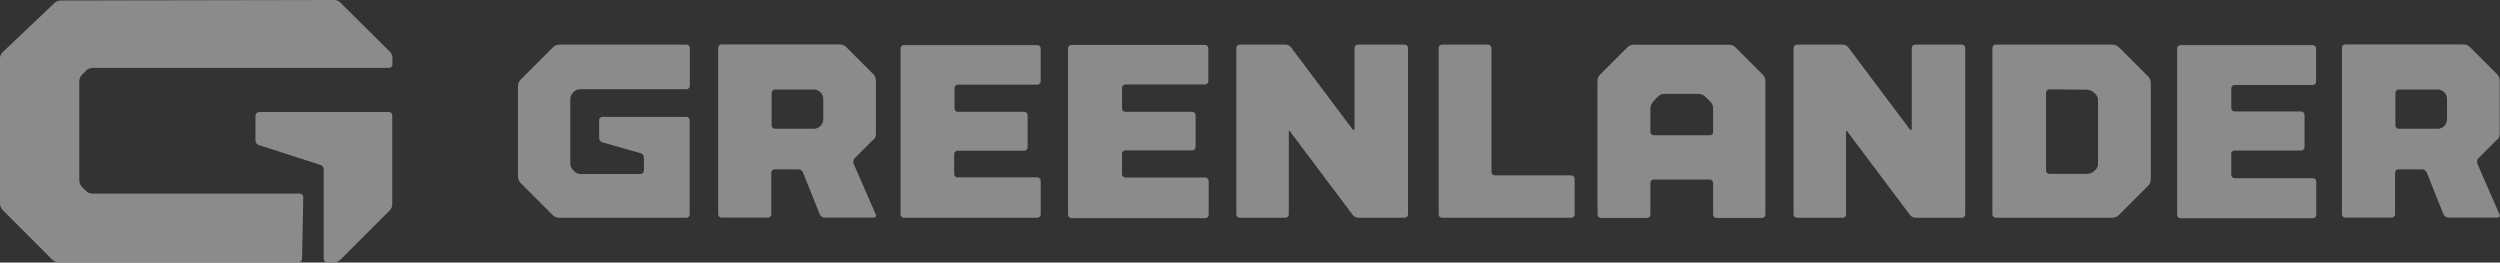
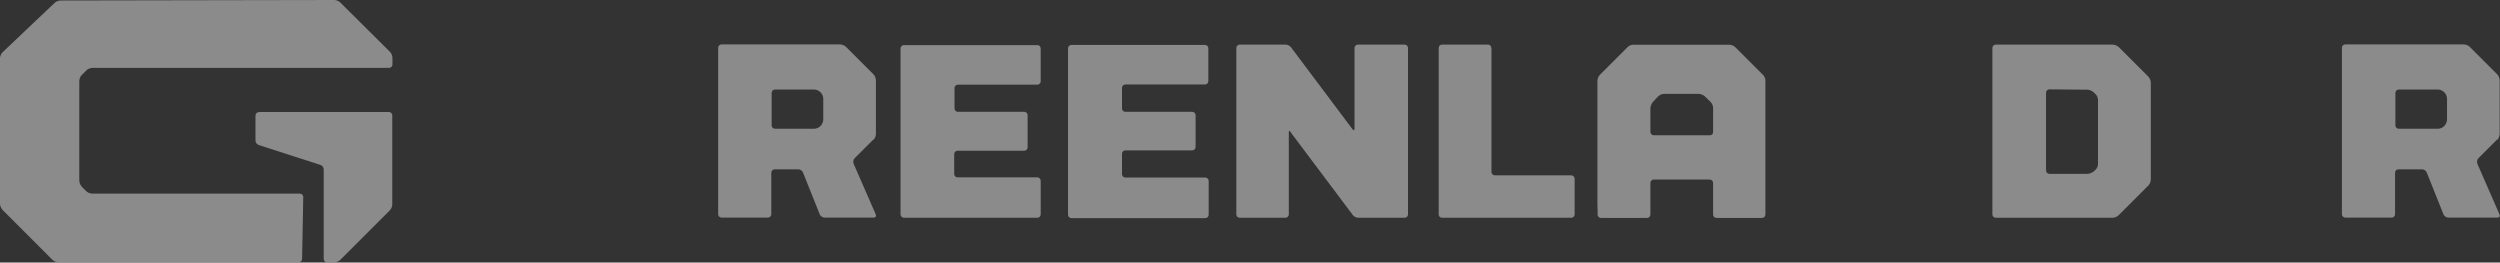
<svg xmlns="http://www.w3.org/2000/svg" id="Ebene_2" viewBox="0 0 149.13 15.66">
  <rect x="0" y="0" width="149.13" height="15.66" fill="#333333" stroke="none" />
  <defs>
    <style>      .cls-1 {        fill: #fff;      }      .cls-2 {        opacity: .43;      }    </style>
  </defs>
  <g id="Ebene_1-2" data-name="Ebene_1">
    <g class="cls-2">
      <g>
        <path class="cls-1" d="M15.44,6.69c-.11,0-.2.09-.2.2v1.5c0,.11.09.23.19.26l3.69,1.19c.11.03.19.15.19.26v5.35c0,.11.09.2.2.2h.43c.11,0,.27-.06.35-.14l2.97-2.97c.08-.08.14-.23.14-.35v-5.31c0-.11-.09-.2-.2-.2h-7.76,0Z" />
        <path class="cls-1" d="M4.87,11.12c-.08-.08-.14-.23-.14-.35v-5.94c0-.11.06-.27.14-.35l.29-.29c.08-.08.23-.14.35-.14h17.7c.11,0,.2-.09.2-.2v-.4c0-.11-.06-.27-.14-.35L20.29.14c-.08-.08-.23-.14-.35-.14L3.61.03c-.11,0-.27.06-.35.14L.15,3.12c-.08.08-.15.23-.15.34v8.7c0,.11.07.27.14.35l3,3c.08.08.23.14.35.14h14.32c.11,0,.2-.09.21-.2l.07-3.7c0-.11-.09-.2-.2-.2H5.5c-.11,0-.27-.06-.35-.14,0,0-.29-.29-.29-.29Z" />
      </g>
      <g>
        <path class="cls-1" d="M97.45,2.66c-.11,0-.27.06-.35.14l-1.67,1.67c-.08.08-.14.23-.14.35v7.41c.01.11.01.29.01.41v.16c0,.11.09.2.2.2h2.75c.11,0,.2-.09.2-.2v-1.89c0-.11.09-.2.2-.2h3.34c.11,0,.2.09.2.2v1.89c0,.11.09.2.2.2h2.72c.11,0,.2-.09.2-.2v-7.97c.01-.11-.05-.27-.13-.35l-1.67-1.67c-.08-.08-.23-.14-.35-.14h-5.74,0ZM98.65,8.07c-.11,0-.2-.09-.2-.2v-1.45c.02-.11.08-.27.16-.35l.3-.32c.08-.08.23-.15.34-.15h2.09c.11,0,.27.07.35.14l.35.34c.08.08.15.23.15.34v1.45c.01.11-.07.2-.19.2h-3.34,0Z" />
        <path class="cls-1" d="M126.37,2.8c-.08-.08-.23-.14-.35-.14h-6.97c-.11,0-.2.09-.2.2v9.93c0,.11.09.2.2.2h6.97c.11,0,.27-.06.35-.14l1.79-1.79c.08-.08.14-.23.14-.35v-5.79c0-.11-.07-.27-.15-.35l-1.78-1.78h0ZM124.87,10.24c-.08.07-.24.13-.36.13h-2.26c-.11,0-.2-.09-.2-.2v-4.64c0-.11.09-.2.2-.2l2.26.02c.11,0,.27.06.36.14l.13.12c.08.07.15.23.15.34v3.83c.01.11-.06.26-.14.34l-.14.13Z" />
        <path class="cls-1" d="M52.11,8.34c.08-.08.14-.23.14-.35v-3.2c0-.11-.06-.27-.14-.35l-1.65-1.65c-.08-.08-.23-.14-.35-.14h-7.07c-.11,0-.2.09-.2.2v9.93c0,.11.09.2.2.2h2.77c.11,0,.2-.09.2-.2v-2.48c0-.11.09-.2.2-.2h1.41c.11,0,.24.08.28.19l1,2.5c.04.1.17.19.28.19h2.94c.11,0,.17-.08.12-.19l-1.32-3.02c-.04-.1-.02-.25.06-.33l1.11-1.11h0ZM49.11,7.14c0,.11-.07.27-.14.35l-.05.05c-.08.08-.23.14-.35.14h-2.34c-.11,0-.2-.09-.2-.2v-1.94c0-.11.09-.2.2-.2h2.34c.11,0,.27.06.35.14l.05.05c.08.08.14.23.14.35v1.26s0,0,0,0Z" />
        <path class="cls-1" d="M53.72,12.79c0,.11.09.2.2.2h7.96c.11,0,.2-.09.2-.2v-2.01c0-.11-.09-.2-.2-.2h-4.76c-.11,0-.2-.09-.2-.2v-1.19c0-.11.09-.2.2-.2h3.98c.11,0,.2-.09.2-.2v-1.92c0-.11-.09-.2-.2-.2h-3.96c-.11,0-.2-.09-.2-.2v-1.22c0-.11.09-.2.2-.2h4.74c.11,0,.2-.09.2-.2v-1.96c0-.11-.09-.2-.2-.2h-7.96c-.11,0-.2.09-.2.2v9.93h0Z" />
        <path class="cls-1" d="M66.93,9.17c0-.11.09-.2.2-.2h3.99c.11,0,.2-.09.2-.2v-1.9c0-.11-.09-.2-.2-.2h-3.99c-.11,0-.2-.09-.2-.2v-1.23c0-.11.09-.2.2-.2h4.75c.11,0,.2-.09.2-.2v-1.96c0-.11-.09-.2-.2-.2h-7.97c-.11,0-.2.09-.2.2v9.93c0,.11.09.2.2.2h7.99c.11,0,.2-.09.2-.2v-2.02c0-.11-.09-.2-.2-.2h-4.77c-.11,0-.2-.09-.2-.2v-1.2h0Z" />
-         <path class="cls-1" d="M133.09,9.18c0-.11.09-.2.2-.2h3.98c.11,0,.2-.09.2-.2v-1.93c0-.11-.09-.2-.2-.2h-3.97c-.11,0-.2-.09-.2-.2v-1.18c0-.11.09-.2.2-.2h4.66c.11,0,.2-.09.2-.2v-1.98c0-.11-.09-.2-.2-.2h-7.89c-.11,0-.2.09-.2.2v9.93c0,.11.09.2.2.2h7.9c.11,0,.2-.09.2-.2v-1.99c0-.11-.09-.2-.2-.2h-4.67c-.11,0-.2-.09-.2-.2v-1.21h0Z" />
        <path class="cls-1" d="M88.96,2.86c0-.11-.09-.2-.2-.2h-2.74c-.11,0-.2.09-.2.2v9.93c0,.11.09.2.2.2h7.71c.11,0,.2-.09.2-.2v-2.13c0-.11-.09-.2-.2-.2h-4.56c-.11,0-.2-.09-.2-.2V2.86h0Z" />
-         <path class="cls-1" d="M40.95,5.32c.11,0,.2-.09.2-.2v-2.26c0-.11-.09-.2-.2-.2h-7.59c-.11,0-.27.06-.35.14l-1.97,1.97c-.08.08-.14.23-.14.35v5.43c0,.11.06.27.14.35l1.95,1.95c.08.08.23.14.35.14h7.6c.11,0,.2-.09.2-.2v-5.62c0-.11-.09-.2-.2-.2h-5c-.11,0-.2.09-.2.2v1.06c0,.11.09.23.19.26l2.29.65c.11.03.19.15.19.26v.78c0,.11-.09.2-.2.2h-3.58c-.11,0-.27-.06-.35-.14l-.12-.12c-.08-.08-.14-.23-.14-.34v-3.88c0-.11.06-.27.14-.35l.08-.08c.08-.08.23-.15.34-.15h6.36,0Z" />
        <path class="cls-1" d="M82.18,2.66h-1.18c-.11,0-.2.09-.2.2v4.81c0,.11-.05.13-.12.04l-3.67-4.89c-.07-.09-.21-.16-.32-.16h-2.74c-.11,0-.2.09-.2.2v9.93c0,.11.09.2.2.2h2.73c.11,0,.2-.09.2-.2v-4.96s.03-.05.07,0,.13.17.19.26l3.56,4.74c.07.09.21.16.32.16h2.77c.11,0,.2-.09.2-.2V2.86c0-.11-.09-.2-.2-.2h-1.61Z" />
-         <path class="cls-1" d="M115.42,2.66h-1.18c-.11,0-.2.09-.2.2v4.81c0,.11-.05.13-.12.04l-3.67-4.89c-.07-.09-.21-.16-.32-.16h-2.74c-.11,0-.2.09-.2.2v9.93c0,.11.09.2.2.2h2.73c.11,0,.2-.09.2-.2v-4.96s.03-.05.07,0,.13.17.19.26l3.56,4.74c.07.09.21.16.32.16h2.77c.11,0,.2-.09.2-.2V2.86c0-.11-.09-.2-.2-.2h-1.61Z" />
        <path class="cls-1" d="M148.97,8.34c.08-.08.14-.23.14-.35v-3.2c0-.11-.06-.27-.14-.35l-1.65-1.65c-.08-.08-.23-.14-.35-.14h-7.07c-.11,0-.2.09-.2.2v9.93c0,.11.09.2.2.2h2.77c.11,0,.2-.09.2-.2v-2.48c0-.11.09-.2.2-.2h1.41c.11,0,.24.08.28.19l1,2.5c.04.1.17.19.28.19h2.94c.11,0,.17-.08.12-.19l-1.32-3.02c-.04-.1-.02-.25.06-.33l1.11-1.11h0ZM145.97,7.14c0,.11-.07.27-.14.35l-.05.05c-.08.08-.23.14-.35.14h-2.34c-.11,0-.2-.09-.2-.2v-1.94c0-.11.09-.2.2-.2h2.34c.11,0,.27.06.35.14l.05.05c.08.08.14.23.14.35v1.26s0,0,0,0Z" />
      </g>
    </g>
  </g>
</svg>